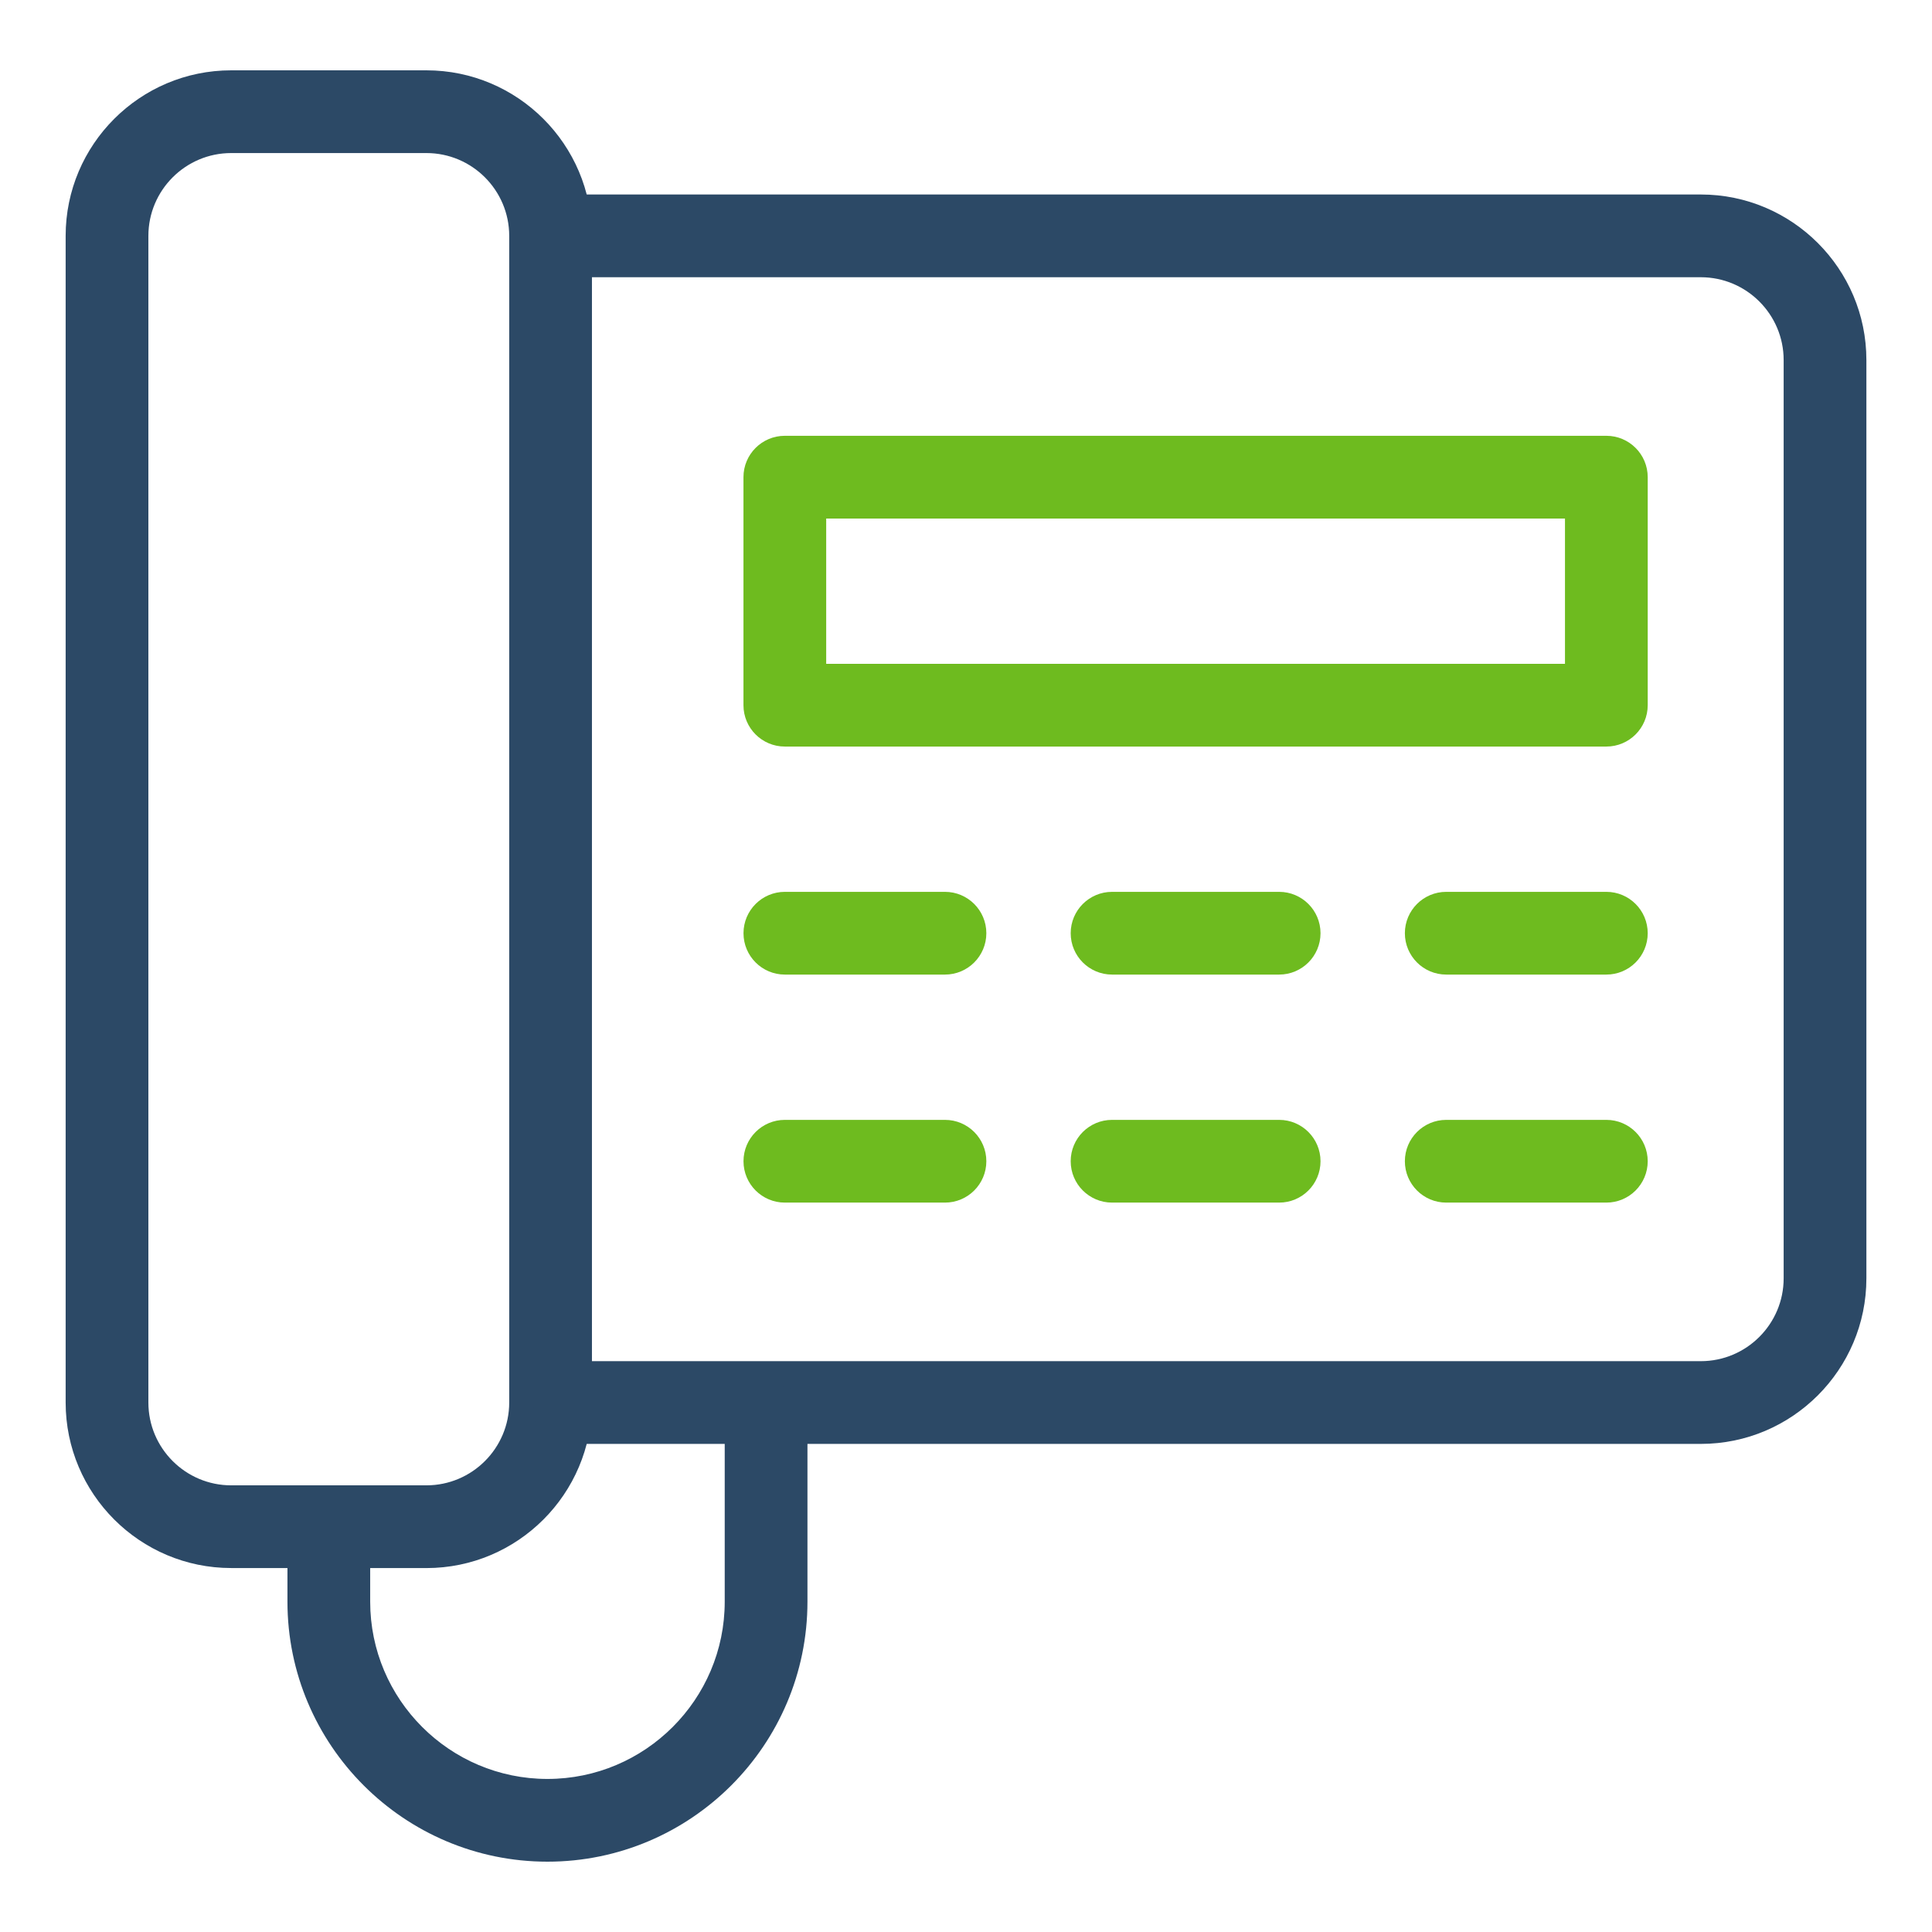
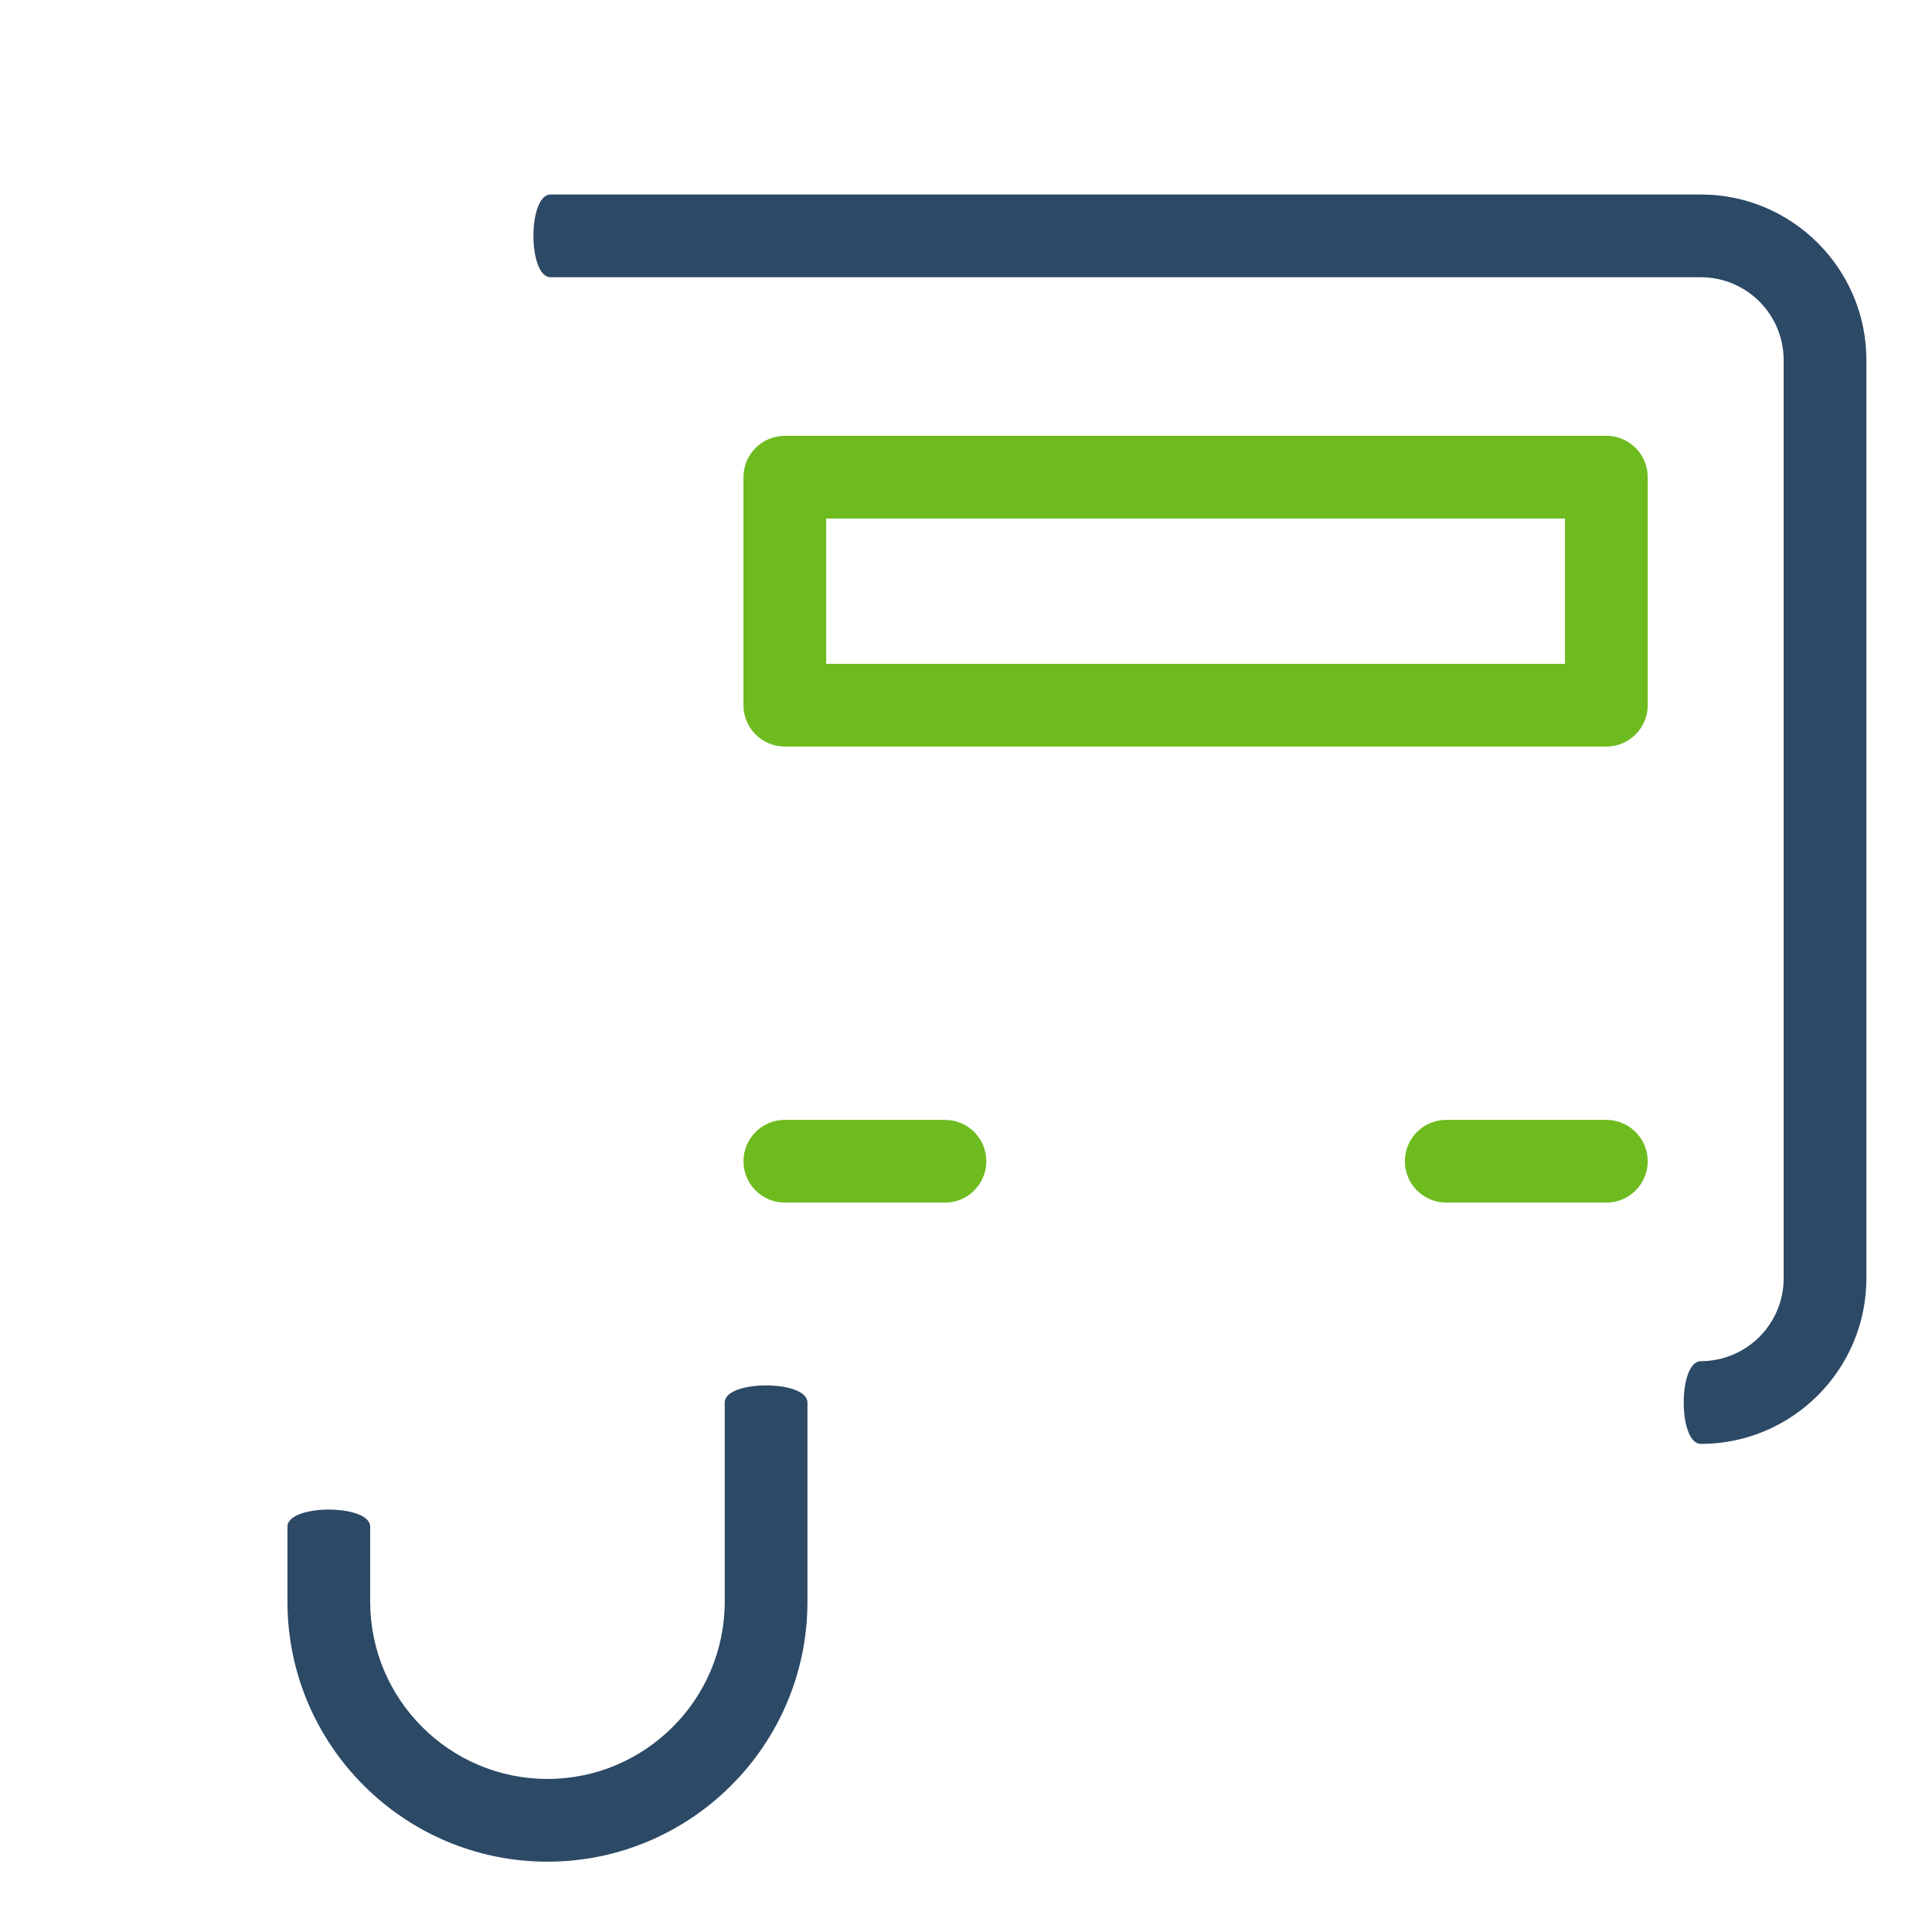
<svg xmlns="http://www.w3.org/2000/svg" id="Layer_1" viewBox="0 0 537.09 537.09">
  <defs>
    <style>.cls-1{fill:#6ebb1f;}.cls-2{fill:#2c4966;}</style>
  </defs>
  <g>
-     <path class="cls-1" d="M262.7,270.93h-44.51c-6.35,0-11.5-5.15-11.5-11.5s5.15-11.5,11.5-11.5h44.51c6.35,0,11.5,5.15,11.5,11.5s-5.15,11.5-11.5,11.5Z" />
-     <path class="cls-1" d="M355.6,270.93h-46.45c-6.35,0-11.5-5.15-11.5-11.5s5.15-11.5,11.5-11.5h46.45c6.35,0,11.5,5.15,11.5,11.5s-5.15,11.5-11.5,11.5Z" />
-     <path class="cls-1" d="M446.56,270.93h-44.51c-6.35,0-11.5-5.15-11.5-11.5s5.15-11.5,11.5-11.5h44.51c6.35,0,11.5,5.15,11.5,11.5s-5.15,11.5-11.5,11.5Z" />
-   </g>
+     </g>
  <g>
    <path class="cls-1" d="M446.56,334.32h-44.51c-6.35,0-11.5-5.15-11.5-11.5s5.15-11.5,11.5-11.5h44.51c6.35,0,11.5,5.15,11.5,11.5s-5.15,11.5-11.5,11.5Z" />
-     <path class="cls-1" d="M355.6,334.32h-46.45c-6.35,0-11.5-5.15-11.5-11.5s5.15-11.5,11.5-11.5h46.45c6.35,0,11.5,5.15,11.5,11.5s-5.15,11.5-11.5,11.5Z" />
    <path class="cls-1" d="M262.7,334.32h-44.51c-6.35,0-11.5-5.15-11.5-11.5s5.15-11.5,11.5-11.5h44.51c6.35,0,11.5,5.15,11.5,11.5s-5.15,11.5-11.5,11.5Z" />
  </g>
-   <path class="cls-2" d="M118.54,435.91h-54.27c-25.37,0-46.02-20.64-46.02-46.02V65.57c0-25.37,20.64-46.02,46.02-46.02h54.27c25.37,0,46.02,20.64,46.02,46.02V389.9c0,25.37-20.64,46.02-46.02,46.02ZM64.27,42.55c-12.69,0-23.02,10.33-23.02,23.02V389.9c0,12.69,10.33,23.02,23.02,23.02h54.27c12.69,0,23.02-10.33,23.02-23.02V65.57c0-12.69-10.33-23.02-23.02-23.02h-54.27Z" />
-   <path class="cls-2" d="M472.83,401.4H153.06c-6.35,0-6.35-23,0-23H472.83c12.69,0,23.02-10.33,23.02-23.02V100.09c0-12.69-10.33-23.02-23.02-23.02H153.06c-6.35,0-6.35-23,0-23H472.83c25.38,0,46.02,20.64,46.02,46.02v255.29c0,25.37-20.64,46.02-46.02,46.02Z" />
+   <path class="cls-2" d="M472.83,401.4c-6.35,0-6.35-23,0-23H472.83c12.69,0,23.02-10.33,23.02-23.02V100.09c0-12.69-10.33-23.02-23.02-23.02H153.06c-6.35,0-6.35-23,0-23H472.83c25.38,0,46.02,20.64,46.02,46.02v255.29c0,25.37-20.64,46.02-46.02,46.02Z" />
  <path class="cls-2" d="M152.19,517.54c-39.86,0-72.28-32.43-72.28-72.28v-20.84c0-6.35,23-6.35,23,0v20.84c0,27.18,22.11,49.28,49.28,49.28s49.28-22.11,49.28-49.28v-55.36c0-6.35,23-6.35,23,0v55.36c0,39.86-32.43,72.28-72.28,72.28Z" />
  <path class="cls-1" d="M446.56,207.54H218.18c-6.35,0-11.5-5.15-11.5-11.5v-63.39c0-6.35,5.15-11.5,11.5-11.5h228.38c6.35,0,11.5,5.15,11.5,11.5v63.39c0,6.35-5.15,11.5-11.5,11.5Zm-216.88-23h205.38v-40.39H229.68v40.39Z" />
</svg>